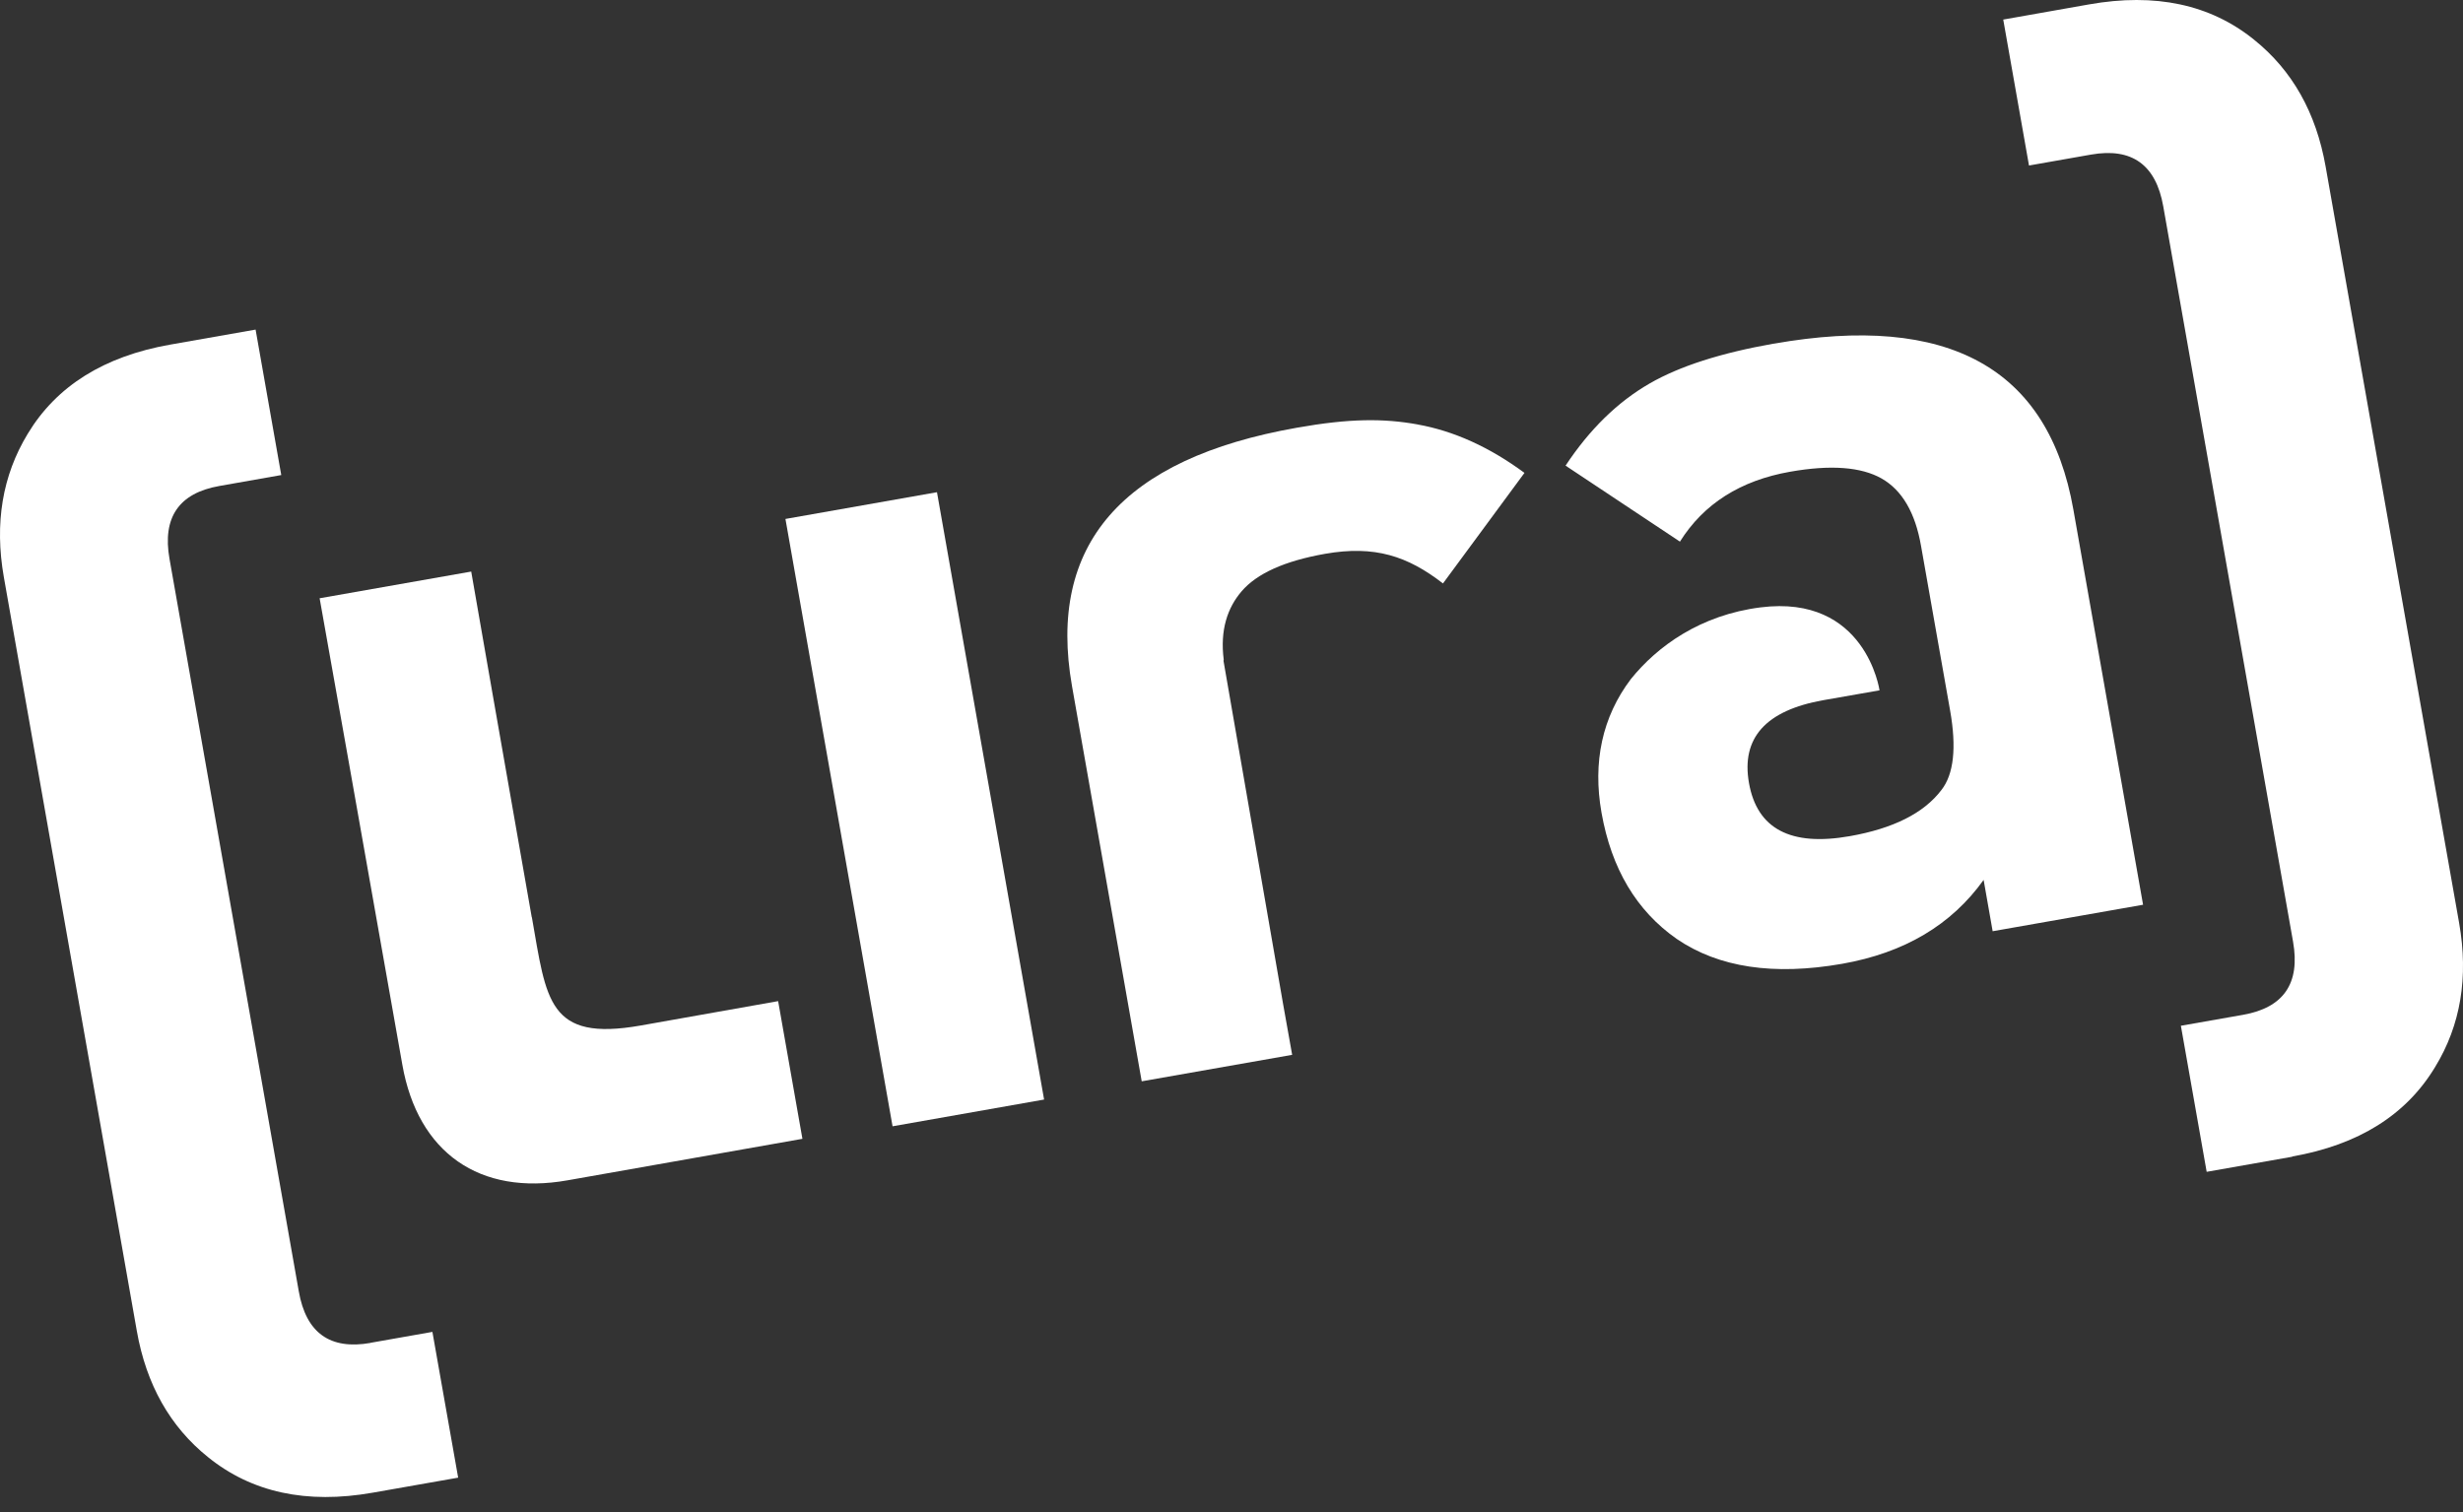
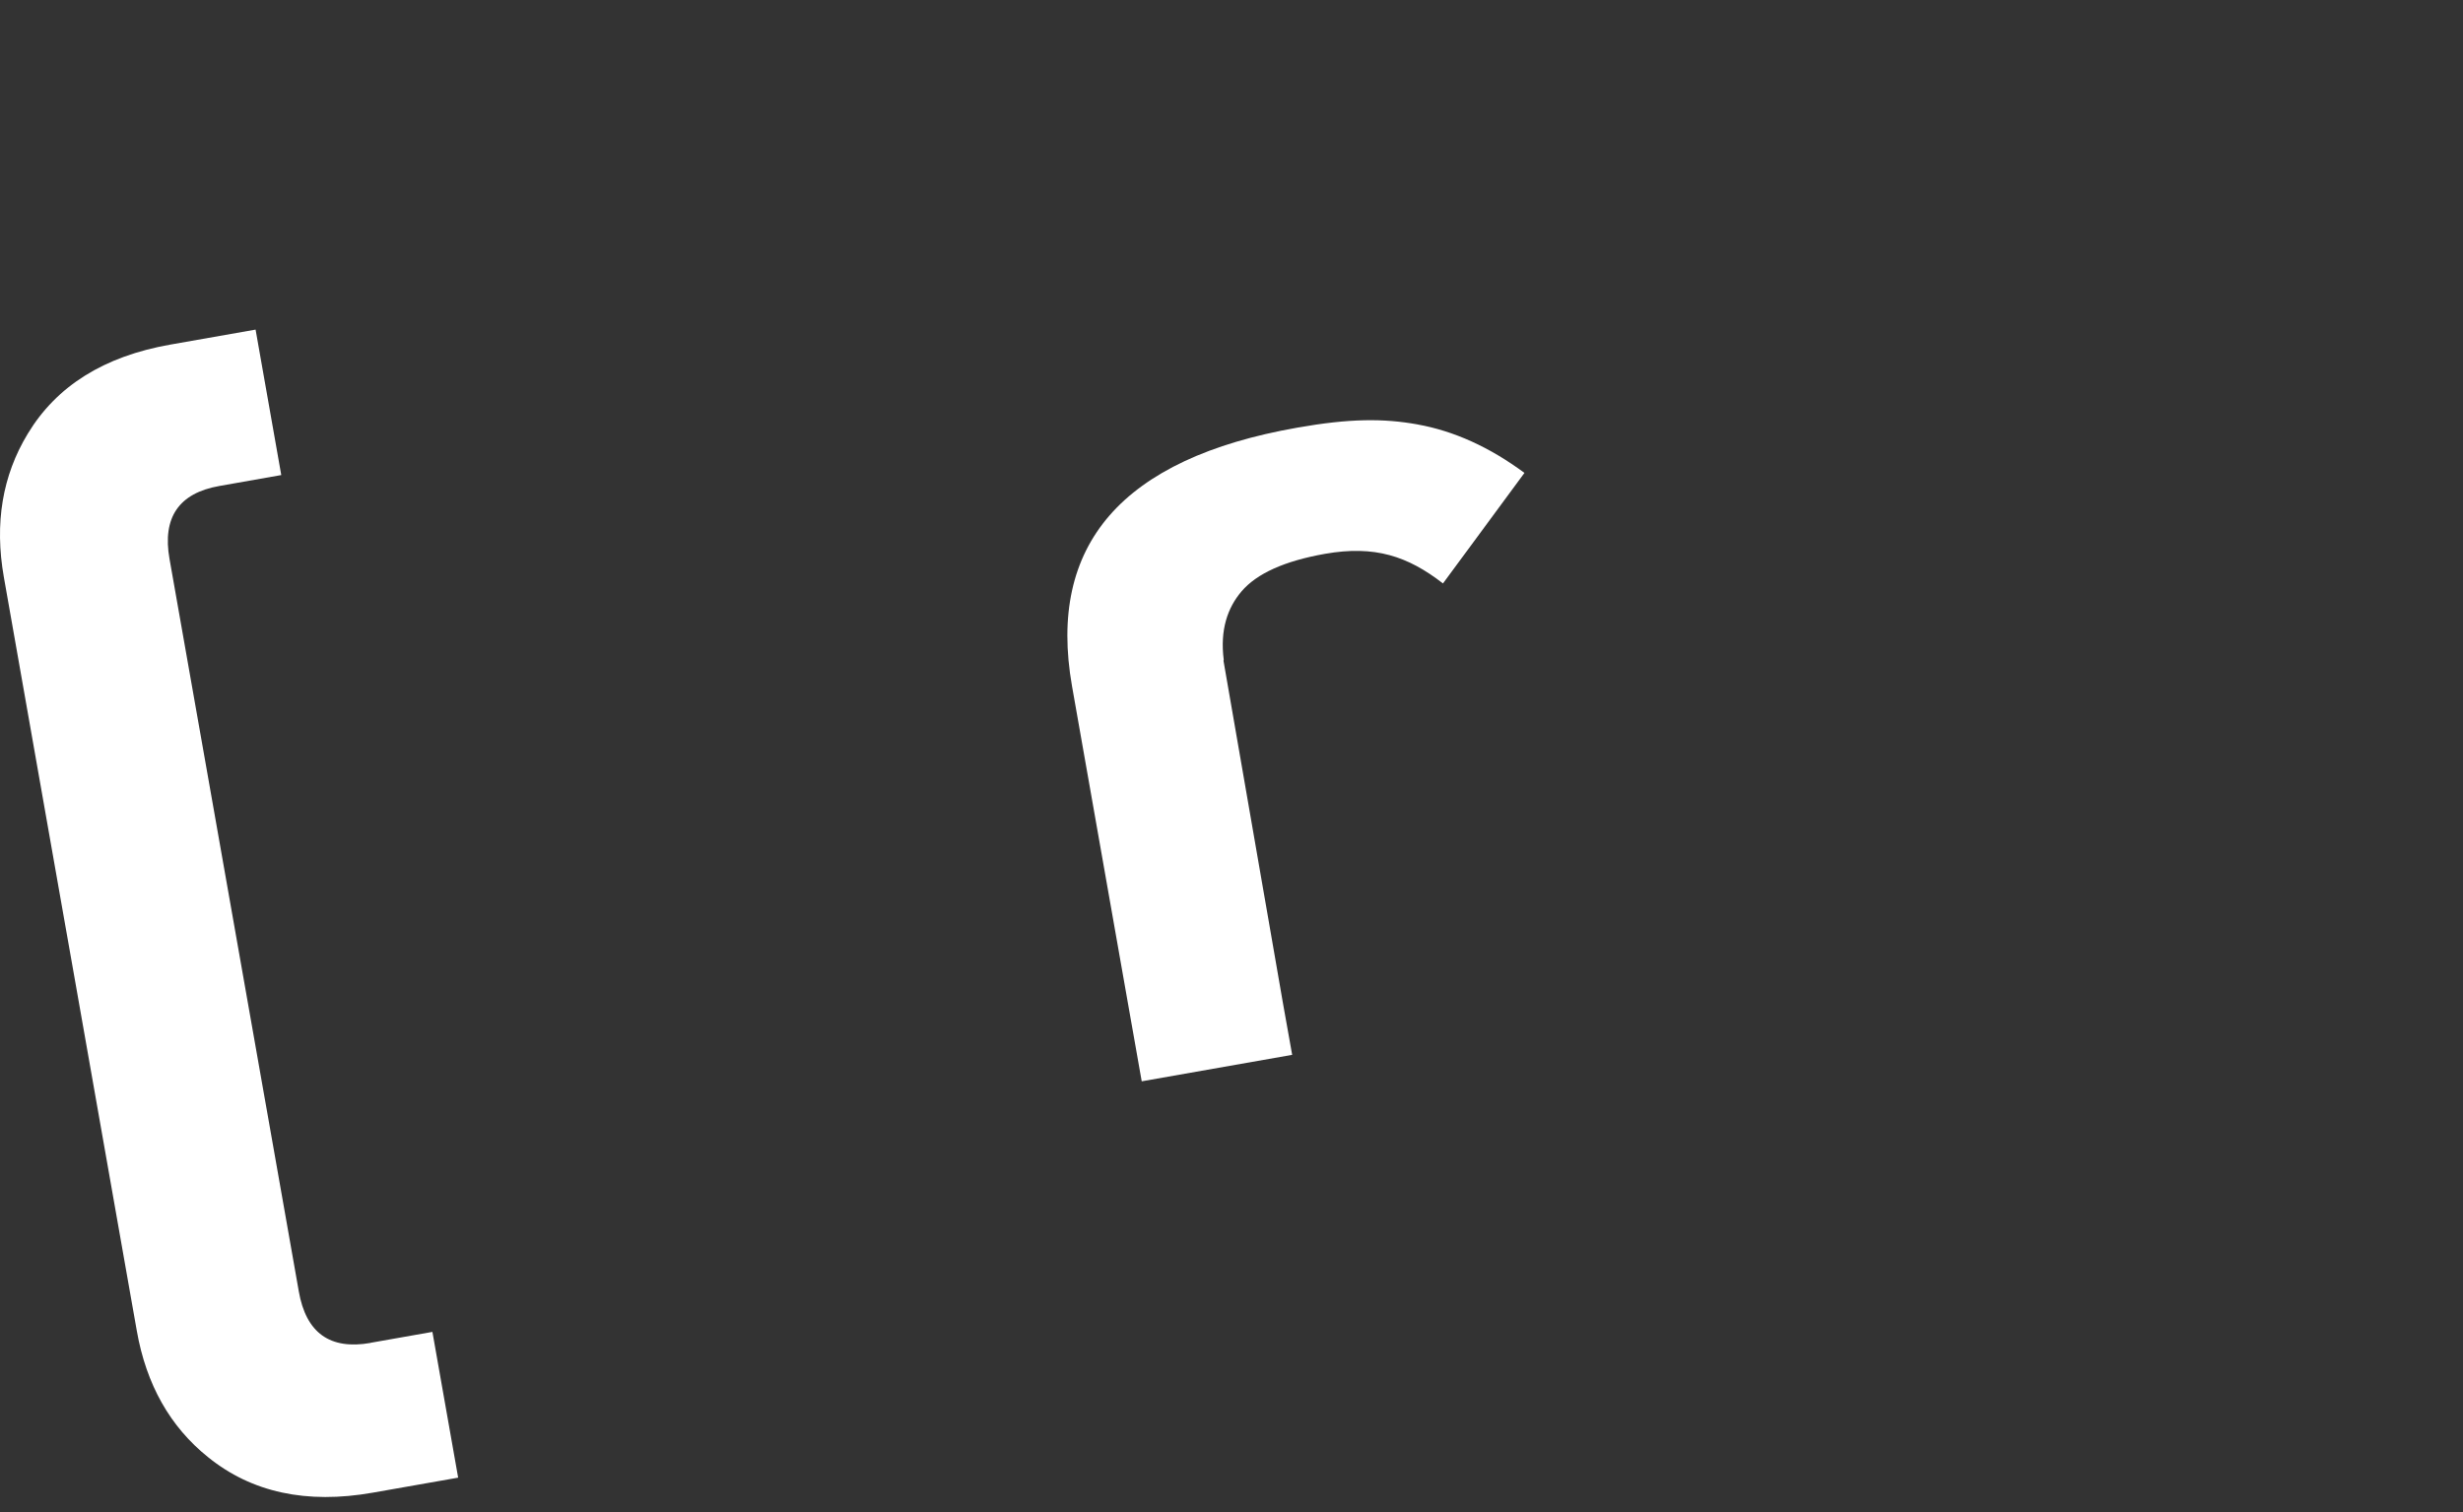
<svg xmlns="http://www.w3.org/2000/svg" width="57" height="35" viewBox="0 0 57 35" fill="none">
  <rect x="0" y="0" width="57" height="35" fill="#333333" stroke="none" />
-   <path fill-rule="evenodd" clip-rule="evenodd" d="M41.048 7.954C39.824 8.17 38.868 8.477 38.177 8.876C37.435 9.304 36.788 9.936 36.231 10.778L38.878 12.537C39.428 11.661 40.279 11.121 41.429 10.919C42.364 10.754 43.069 10.807 43.544 11.075C44.018 11.345 44.324 11.865 44.458 12.639L45.13 16.444C45.283 17.307 45.215 17.923 44.928 18.288C44.521 18.823 43.813 19.178 42.806 19.355C41.439 19.596 40.663 19.185 40.476 18.125C40.291 17.081 40.865 16.444 42.196 16.207L43.497 15.979C43.497 15.979 43.179 13.751 40.743 14.059C39.352 14.235 38.355 14.957 37.742 15.719C37.08 16.594 36.856 17.64 37.063 18.811C37.292 20.107 37.871 21.08 38.802 21.732C39.773 22.396 41.05 22.586 42.631 22.309C44.071 22.056 45.161 21.409 45.906 20.367L46.115 21.555L49.596 20.942L47.983 11.795C47.407 8.52 45.093 7.241 41.045 7.956L41.048 7.954Z" fill="white" />
-   <path fill-rule="evenodd" clip-rule="evenodd" d="M12.306 21.232C11.754 18.103 10.905 13.23 10.905 13.23L7.397 13.848C7.397 13.848 8.579 20.482 9.311 24.645C9.671 26.683 11.1 27.683 13.138 27.32L18.57 26.36L18.008 23.173L14.829 23.737C12.678 24.117 12.647 23.153 12.309 21.232H12.306Z" fill="white" />
-   <path d="M21.684 11.393L18.177 12.012L20.656 26.07L24.163 25.451L21.684 11.393Z" fill="white" />
  <path fill-rule="evenodd" clip-rule="evenodd" d="M32.806 9.824C32.022 9.683 31.239 9.683 30.015 9.9C25.968 10.613 24.233 12.607 24.809 15.882L26.422 25.029L29.904 24.416L29.692 23.228L28.315 15.296L28.32 15.269C28.232 14.585 28.407 14.069 28.731 13.69C29.086 13.274 29.728 12.985 30.665 12.819C31.816 12.617 32.579 12.873 33.394 13.505L35.28 10.946C34.47 10.348 33.642 9.973 32.801 9.824H32.806Z" fill="white" />
  <path fill-rule="evenodd" clip-rule="evenodd" d="M8.577 31.084C7.638 31.25 7.083 30.853 6.915 29.892L3.923 12.937C3.753 11.979 4.139 11.414 5.076 11.249L6.509 10.996L5.915 7.629L3.938 7.977C2.407 8.247 1.308 8.935 0.641 10.042C0.055 11.008 -0.13 12.112 0.089 13.358L3.166 30.805C3.385 32.05 3.938 33.026 4.818 33.731C5.825 34.544 7.093 34.821 8.625 34.551L10.603 34.203L10.007 30.829L8.574 31.082L8.577 31.084Z" fill="white" />
-   <path fill-rule="evenodd" clip-rule="evenodd" d="M53.048 26.769C54.583 26.499 55.687 25.808 56.356 24.696C56.947 23.728 57.13 22.616 56.911 21.368L53.821 3.856C53.6 2.605 53.048 1.627 52.162 0.917C51.153 0.102 49.88 -0.17 48.345 0.102L46.36 0.453L46.956 3.831L48.394 3.578C49.336 3.413 49.893 3.812 50.063 4.775L53.067 21.797C53.237 22.76 52.851 23.324 51.909 23.49L50.471 23.743L51.068 27.124L53.053 26.774L53.048 26.769Z" fill="white" />
</svg>